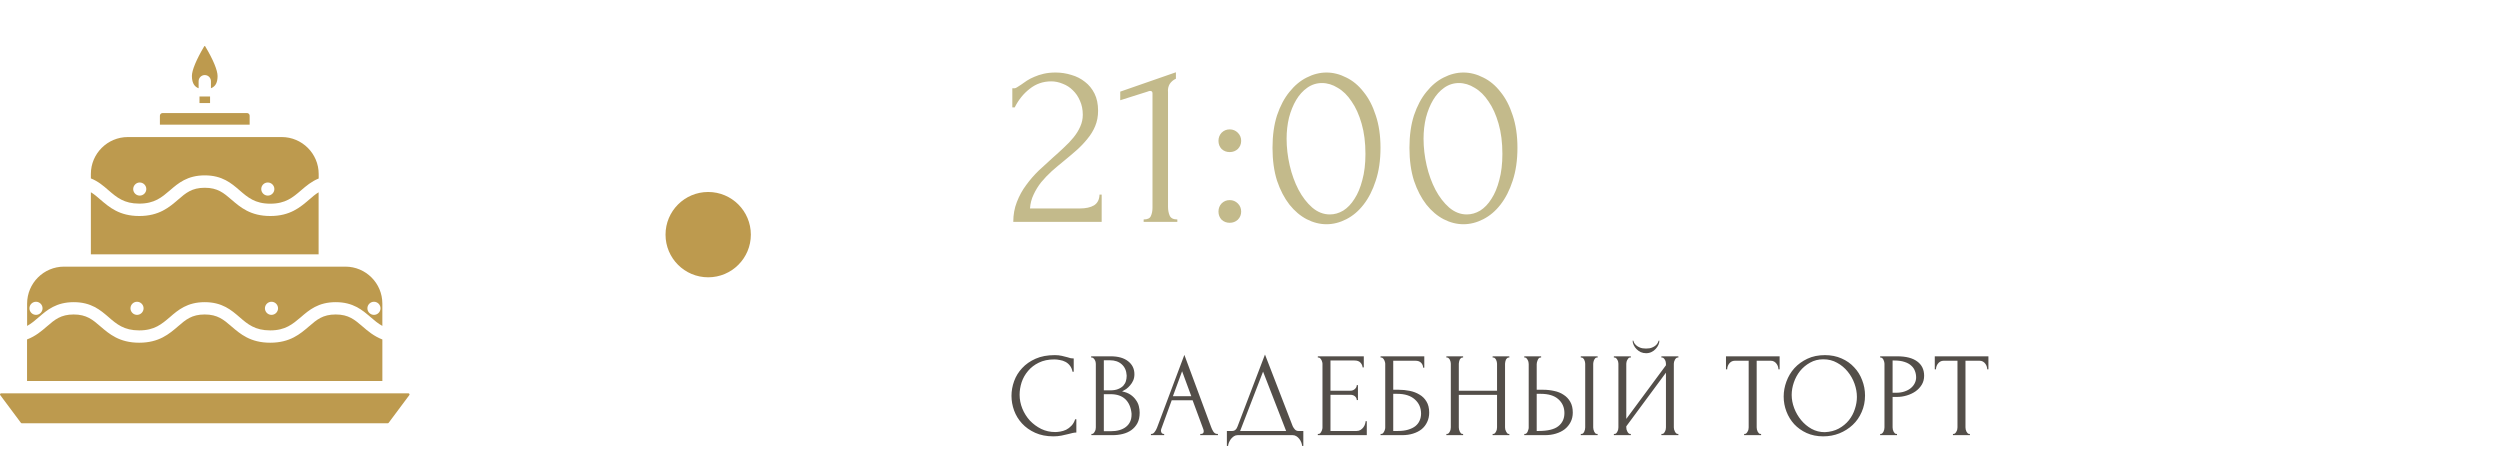
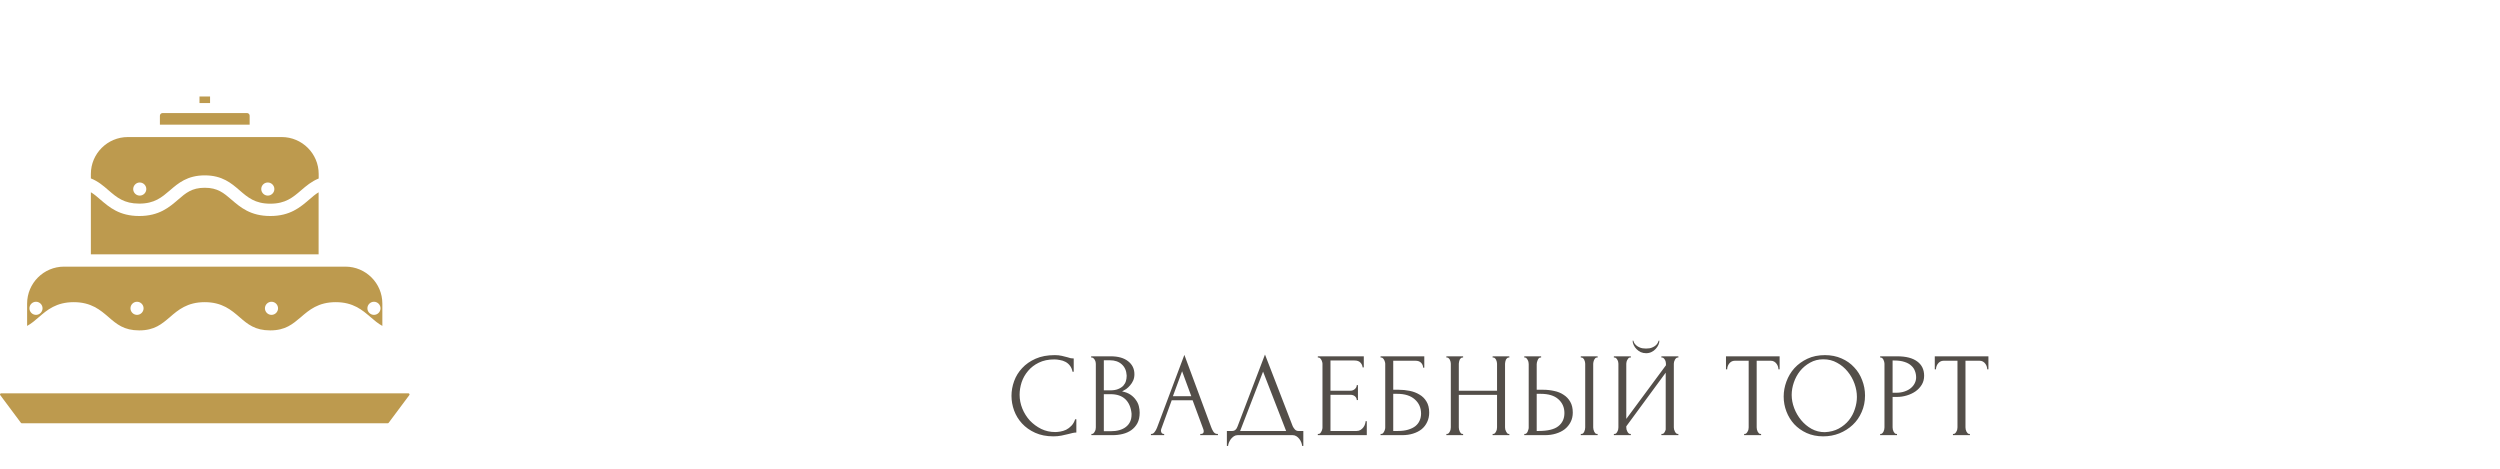
<svg xmlns="http://www.w3.org/2000/svg" width="293" height="55" viewBox="0 0 293 55" fill="none">
  <path d="M47.981 46.175C47.944 46.1 47.888 46.1 47.869 46.1H0.131C0.113 46.1 0.056 46.1 0.019 46.175C-0.019 46.25 0.019 46.297 0.028 46.306L2.447 49.55C2.475 49.587 2.513 49.606 2.55 49.606H45.45C45.487 49.606 45.525 49.587 45.553 49.55L47.972 46.306C47.981 46.297 48.019 46.25 47.981 46.175Z" fill="url(#paint0_linear_17_536)" />
  <path d="M29.259 13.559C29.259 13.391 29.119 13.25 28.95 13.25H19.05C18.881 13.25 18.741 13.391 18.741 13.559V14.609H29.259V13.559Z" fill="url(#paint1_linear_17_536)" />
-   <path d="M23.278 10.344V9.519C23.278 9.116 23.606 8.797 24 8.797C24.403 8.797 24.722 9.125 24.722 9.519V10.344C24.984 10.241 25.209 10.062 25.331 9.8C25.444 9.566 25.5 9.266 25.5 8.909C25.5 8.581 25.369 8.094 25.125 7.503C24.881 6.913 24.516 6.209 24.056 5.441C24.056 5.422 24.047 5.394 24 5.394C23.953 5.394 23.944 5.422 23.934 5.431C23.016 6.969 22.491 8.234 22.491 8.9C22.491 9.838 22.875 10.194 23.278 10.344Z" fill="url(#paint2_linear_17_536)" />
  <path d="M16.322 23.863C18.113 23.863 18.956 23.131 19.931 22.297C20.878 21.481 21.947 20.553 24 20.553C26.053 20.553 27.122 21.481 28.069 22.297C29.044 23.141 29.887 23.872 31.678 23.872C33.469 23.872 34.312 23.141 35.288 22.306C35.888 21.791 36.497 21.266 37.35 20.919V20.394C37.35 18.013 35.409 16.063 33.019 16.063H14.981C12.6 16.063 10.65 18.003 10.65 20.384V20.909C11.503 21.247 12.122 21.781 12.713 22.297C13.697 23.141 14.531 23.863 16.322 23.863ZM31.387 21.388C31.809 21.388 32.156 21.734 32.156 22.156C32.156 22.578 31.809 22.925 31.387 22.925C30.966 22.925 30.619 22.578 30.619 22.156C30.619 21.734 30.956 21.388 31.387 21.388ZM16.378 21.388C16.8 21.388 17.147 21.734 17.147 22.156C17.147 22.578 16.8 22.925 16.378 22.925C15.956 22.925 15.609 22.578 15.609 22.156C15.619 21.734 15.956 21.388 16.378 21.388Z" fill="url(#paint3_linear_17_536)" />
-   <path d="M44.822 39.791C43.828 39.406 43.116 38.806 42.478 38.253C41.569 37.475 40.866 36.856 39.347 36.856C37.828 36.856 37.125 37.466 36.225 38.244C35.175 39.144 33.994 40.166 31.669 40.166C29.344 40.166 28.163 39.144 27.113 38.244C26.213 37.466 25.5 36.856 23.991 36.856C22.472 36.856 21.769 37.466 20.869 38.244C19.819 39.144 18.638 40.166 16.313 40.166C13.988 40.166 12.806 39.144 11.756 38.244C10.856 37.466 10.144 36.856 8.634 36.856C7.125 36.856 6.413 37.466 5.513 38.244C4.875 38.797 4.163 39.406 3.169 39.781V44.656H44.813V39.791H44.822Z" fill="url(#paint4_linear_17_536)" />
  <path d="M8.644 35.413C10.697 35.413 11.766 36.341 12.713 37.156C13.688 38 14.531 38.722 16.312 38.722C18.103 38.722 18.947 37.991 19.922 37.156C20.869 36.341 21.938 35.413 23.991 35.413C26.044 35.413 27.113 36.341 28.059 37.156C29.034 38 29.878 38.722 31.669 38.722C33.45 38.722 34.294 37.991 35.278 37.156C36.225 36.341 37.294 35.413 39.347 35.413C41.4 35.413 42.469 36.341 43.416 37.156C43.866 37.541 44.297 37.916 44.812 38.197V35.581C44.812 33.191 42.872 31.25 40.481 31.25H7.509C5.119 31.25 3.178 33.191 3.178 35.581V38.197C3.694 37.916 4.125 37.541 4.566 37.156C5.522 36.331 6.591 35.413 8.644 35.413ZM43.828 35.366C44.25 35.366 44.597 35.713 44.597 36.134C44.597 36.556 44.25 36.903 43.828 36.903C43.406 36.903 43.059 36.556 43.059 36.134C43.059 35.713 43.406 35.366 43.828 35.366ZM31.819 35.366C32.241 35.366 32.587 35.713 32.587 36.134C32.587 36.556 32.241 36.903 31.819 36.903C31.397 36.903 31.05 36.556 31.05 36.134C31.05 35.713 31.397 35.366 31.819 35.366ZM16.059 35.366C16.481 35.366 16.828 35.713 16.828 36.134C16.828 36.556 16.481 36.903 16.059 36.903C15.637 36.903 15.291 36.556 15.291 36.134C15.291 35.713 15.637 35.366 16.059 35.366ZM3.45 36.134C3.45 35.713 3.797 35.366 4.219 35.366C4.641 35.366 4.987 35.713 4.987 36.134C4.987 36.556 4.641 36.903 4.219 36.903C3.797 36.903 3.45 36.556 3.45 36.134Z" fill="url(#paint5_linear_17_536)" />
  <path d="M37.35 22.531C36.956 22.766 36.609 23.066 36.234 23.394C35.184 24.294 34.003 25.316 31.678 25.316C29.353 25.316 28.172 24.294 27.122 23.394C26.222 22.616 25.509 22.006 24 22.006C22.481 22.006 21.778 22.616 20.878 23.394C19.837 24.294 18.647 25.316 16.322 25.316C13.997 25.316 12.816 24.294 11.766 23.394C11.391 23.066 11.044 22.766 10.65 22.531V29.806H37.341V22.531H37.35Z" fill="url(#paint6_linear_17_536)" />
  <path d="M23.381 11.309H24.619V12.078H23.381V11.309Z" fill="url(#paint7_linear_17_536)" />
-   <circle cx="83" cy="27.5" r="5" fill="url(#paint8_linear_17_536)" />
-   <path d="M118.644 10.348H118.896C118.989 10.348 119.101 10.301 119.232 10.208C119.381 10.115 119.54 10.012 119.708 9.9C119.895 9.769 120.109 9.62 120.352 9.452C120.613 9.284 120.903 9.135 121.22 9.004C121.556 8.855 121.929 8.733 122.34 8.64C122.751 8.547 123.208 8.5 123.712 8.5C124.347 8.5 124.963 8.593 125.56 8.78C126.157 8.948 126.689 9.219 127.156 9.592C127.623 9.947 127.996 10.404 128.276 10.964C128.556 11.524 128.696 12.196 128.696 12.98C128.696 13.633 128.584 14.231 128.36 14.772C128.136 15.313 127.828 15.817 127.436 16.284C127.063 16.751 126.633 17.199 126.148 17.628C125.681 18.039 125.196 18.449 124.692 18.86C124.207 19.252 123.731 19.653 123.264 20.064C122.816 20.475 122.405 20.904 122.032 21.352C121.677 21.8 121.379 22.285 121.136 22.808C120.893 23.312 120.753 23.853 120.716 24.432H126.54C127.249 24.432 127.809 24.311 128.22 24.068C128.631 23.807 128.845 23.387 128.864 22.808H129.116V26H118.756C118.756 25.16 118.896 24.385 119.176 23.676C119.456 22.948 119.82 22.285 120.268 21.688C120.716 21.072 121.211 20.503 121.752 19.98C122.312 19.457 122.863 18.953 123.404 18.468C123.852 18.076 124.281 17.684 124.692 17.292C125.121 16.9 125.495 16.508 125.812 16.116C126.148 15.705 126.409 15.285 126.596 14.856C126.801 14.408 126.904 13.941 126.904 13.456C126.904 12.84 126.792 12.289 126.568 11.804C126.363 11.319 126.083 10.908 125.728 10.572C125.392 10.236 125 9.984 124.552 9.816C124.104 9.629 123.656 9.536 123.208 9.536C122.256 9.536 121.416 9.825 120.688 10.404C119.96 10.964 119.372 11.692 118.924 12.588H118.644V10.348ZM134.036 26V25.72C134.484 25.72 134.764 25.589 134.876 25.328C135.007 25.048 135.072 24.721 135.072 24.348V10.936C135.072 10.749 134.979 10.656 134.792 10.656C134.717 10.656 134.615 10.684 134.484 10.74L131.292 11.748V10.74L137.816 8.472V9.228C137.517 9.359 137.275 9.564 137.088 9.844C136.92 10.124 136.855 10.451 136.892 10.824V24.236C136.892 24.628 136.957 24.973 137.088 25.272C137.219 25.571 137.517 25.72 137.984 25.72V26H134.036ZM142.805 16.508C142.805 16.135 142.927 15.817 143.169 15.556C143.431 15.295 143.748 15.164 144.121 15.164C144.495 15.164 144.812 15.295 145.073 15.556C145.335 15.817 145.465 16.135 145.465 16.508C145.465 16.881 145.335 17.199 145.073 17.46C144.812 17.703 144.495 17.824 144.121 17.824C143.748 17.824 143.431 17.703 143.169 17.46C142.927 17.199 142.805 16.881 142.805 16.508ZM142.805 24.796C142.805 24.423 142.927 24.105 143.169 23.844C143.431 23.583 143.748 23.452 144.121 23.452C144.495 23.452 144.812 23.583 145.073 23.844C145.335 24.105 145.465 24.423 145.465 24.796C145.465 25.169 145.335 25.487 145.073 25.748C144.812 25.991 144.495 26.112 144.121 26.112C143.748 26.112 143.431 25.991 143.169 25.748C142.927 25.487 142.805 25.169 142.805 24.796ZM149.138 17.32C149.138 15.883 149.316 14.613 149.67 13.512C150.044 12.411 150.529 11.496 151.126 10.768C151.724 10.021 152.396 9.461 153.142 9.088C153.908 8.696 154.682 8.5 155.466 8.5C156.25 8.5 157.025 8.696 157.79 9.088C158.556 9.461 159.228 10.021 159.806 10.768C160.404 11.496 160.88 12.411 161.234 13.512C161.608 14.613 161.794 15.883 161.794 17.32C161.794 18.776 161.608 20.064 161.234 21.184C160.88 22.285 160.404 23.219 159.806 23.984C159.228 24.731 158.556 25.3 157.79 25.692C157.025 26.084 156.25 26.28 155.466 26.28C154.682 26.28 153.908 26.084 153.142 25.692C152.396 25.3 151.724 24.731 151.126 23.984C150.529 23.219 150.044 22.285 149.67 21.184C149.316 20.064 149.138 18.776 149.138 17.32ZM160.03 18.048C160.03 16.704 159.881 15.519 159.582 14.492C159.284 13.447 158.892 12.579 158.406 11.888C157.94 11.179 157.398 10.647 156.782 10.292C156.185 9.919 155.569 9.732 154.934 9.732C154.3 9.732 153.721 9.919 153.198 10.292C152.694 10.647 152.265 11.123 151.91 11.72C151.556 12.317 151.276 13.008 151.07 13.792C150.884 14.576 150.79 15.397 150.79 16.256C150.79 17.283 150.912 18.328 151.154 19.392C151.397 20.437 151.742 21.389 152.19 22.248C152.638 23.088 153.17 23.779 153.786 24.32C154.421 24.861 155.112 25.132 155.858 25.132C156.4 25.132 156.922 24.983 157.426 24.684C157.93 24.367 158.369 23.909 158.742 23.312C159.134 22.715 159.442 21.977 159.666 21.1C159.909 20.223 160.03 19.205 160.03 18.048ZM165.188 17.32C165.188 15.883 165.365 14.613 165.72 13.512C166.093 12.411 166.579 11.496 167.176 10.768C167.773 10.021 168.445 9.461 169.192 9.088C169.957 8.696 170.732 8.5 171.516 8.5C172.3 8.5 173.075 8.696 173.84 9.088C174.605 9.461 175.277 10.021 175.856 10.768C176.453 11.496 176.929 12.411 177.284 13.512C177.657 14.613 177.844 15.883 177.844 17.32C177.844 18.776 177.657 20.064 177.284 21.184C176.929 22.285 176.453 23.219 175.856 23.984C175.277 24.731 174.605 25.3 173.84 25.692C173.075 26.084 172.3 26.28 171.516 26.28C170.732 26.28 169.957 26.084 169.192 25.692C168.445 25.3 167.773 24.731 167.176 23.984C166.579 23.219 166.093 22.285 165.72 21.184C165.365 20.064 165.188 18.776 165.188 17.32ZM176.08 18.048C176.08 16.704 175.931 15.519 175.632 14.492C175.333 13.447 174.941 12.579 174.456 11.888C173.989 11.179 173.448 10.647 172.832 10.292C172.235 9.919 171.619 9.732 170.984 9.732C170.349 9.732 169.771 9.919 169.248 10.292C168.744 10.647 168.315 11.123 167.96 11.72C167.605 12.317 167.325 13.008 167.12 13.792C166.933 14.576 166.84 15.397 166.84 16.256C166.84 17.283 166.961 18.328 167.204 19.392C167.447 20.437 167.792 21.389 168.24 22.248C168.688 23.088 169.22 23.779 169.836 24.32C170.471 24.861 171.161 25.132 171.908 25.132C172.449 25.132 172.972 24.983 173.476 24.684C173.98 24.367 174.419 23.909 174.792 23.312C175.184 22.715 175.492 21.977 175.716 21.1C175.959 20.223 176.08 19.205 176.08 18.048Z" fill="#C3BA8B" />
-   <path d="M123.558 42.124C122.867 42.124 122.265 42.25 121.752 42.502C121.248 42.745 120.828 43.067 120.492 43.468C120.156 43.86 119.904 44.303 119.736 44.798C119.577 45.293 119.498 45.783 119.498 46.268C119.498 46.819 119.605 47.36 119.82 47.892C120.035 48.415 120.329 48.881 120.702 49.292C121.085 49.693 121.528 50.02 122.032 50.272C122.536 50.515 123.082 50.636 123.67 50.636C123.838 50.636 124.034 50.617 124.258 50.58C124.491 50.543 124.72 50.473 124.944 50.37C125.168 50.258 125.373 50.104 125.56 49.908C125.756 49.712 125.905 49.455 126.008 49.138H126.148V50.692C126.008 50.692 125.859 50.711 125.7 50.748C125.551 50.785 125.383 50.827 125.196 50.874C124.953 50.939 124.683 51 124.384 51.056C124.095 51.112 123.787 51.14 123.46 51.14C122.648 51.14 121.934 51 121.318 50.72C120.702 50.44 120.189 50.076 119.778 49.628C119.367 49.18 119.059 48.676 118.854 48.116C118.649 47.547 118.546 46.973 118.546 46.394C118.546 45.815 118.649 45.241 118.854 44.672C119.059 44.103 119.372 43.594 119.792 43.146C120.212 42.689 120.739 42.32 121.374 42.04C122.009 41.76 122.755 41.62 123.614 41.62C123.922 41.62 124.197 41.648 124.44 41.704C124.692 41.76 124.916 41.816 125.112 41.872C125.252 41.919 125.378 41.956 125.49 41.984C125.611 42.003 125.728 42.012 125.84 42.012V43.566H125.7C125.644 43.277 125.541 43.039 125.392 42.852C125.243 42.656 125.065 42.507 124.86 42.404C124.664 42.301 124.449 42.231 124.216 42.194C123.992 42.147 123.773 42.124 123.558 42.124ZM127.913 50.86H127.983C128.048 50.86 128.109 50.832 128.165 50.776C128.221 50.72 128.267 50.655 128.305 50.58C128.351 50.505 128.384 50.426 128.403 50.342C128.421 50.249 128.431 50.165 128.431 50.09V42.642C128.431 42.577 128.421 42.502 128.403 42.418C128.384 42.334 128.351 42.255 128.305 42.18C128.267 42.096 128.216 42.031 128.151 41.984C128.095 41.928 128.029 41.9 127.955 41.9H127.885V41.76H130.181C131.049 41.76 131.725 41.951 132.211 42.334C132.705 42.717 132.953 43.225 132.953 43.86C132.953 44.131 132.906 44.373 132.813 44.588C132.719 44.803 132.598 44.994 132.449 45.162C132.309 45.33 132.155 45.475 131.987 45.596C131.819 45.708 131.66 45.801 131.511 45.876C131.903 45.951 132.229 46.077 132.491 46.254C132.752 46.431 132.962 46.637 133.121 46.87C133.289 47.094 133.405 47.337 133.471 47.598C133.536 47.859 133.569 48.116 133.569 48.368C133.569 48.853 133.48 49.264 133.303 49.6C133.125 49.927 132.887 50.197 132.589 50.412C132.299 50.617 131.963 50.767 131.581 50.86C131.207 50.953 130.82 51 130.419 51H127.913V50.86ZM132.617 48.452C132.542 47.733 132.299 47.178 131.889 46.786C131.478 46.394 130.899 46.198 130.153 46.198H129.369V50.538H130.181C130.937 50.538 131.529 50.37 131.959 50.034C132.397 49.689 132.617 49.213 132.617 48.606V48.452ZM132.043 43.986C132.015 43.445 131.823 43.015 131.469 42.698C131.123 42.381 130.657 42.222 130.069 42.222H129.369V45.75H130.097C130.489 45.75 130.806 45.699 131.049 45.596C131.301 45.493 131.501 45.363 131.651 45.204C131.8 45.036 131.903 44.854 131.959 44.658C132.015 44.462 132.043 44.271 132.043 44.084V43.986ZM140.67 50.86H140.74C140.964 50.86 141.076 50.757 141.076 50.552C141.076 50.477 141.062 50.398 141.034 50.314L139.774 46.912H137.324L136.106 50.258C136.078 50.333 136.064 50.403 136.064 50.468C136.064 50.589 136.097 50.687 136.162 50.762C136.228 50.827 136.298 50.86 136.372 50.86H136.442V51H134.888V50.86H134.958C135.08 50.86 135.196 50.79 135.308 50.65C135.43 50.501 135.528 50.328 135.602 50.132L138.808 41.592L141.944 50.048C142.01 50.235 142.098 50.417 142.21 50.594C142.332 50.771 142.486 50.86 142.672 50.86H142.742V51H140.67V50.86ZM137.464 46.436H139.62L138.542 43.51L137.464 46.436ZM152.75 50.51V52.26H152.61C152.601 52.139 152.568 52.003 152.512 51.854C152.456 51.705 152.377 51.565 152.274 51.434C152.181 51.313 152.069 51.21 151.938 51.126C151.807 51.042 151.663 51 151.504 51H145.05C144.891 51 144.747 51.042 144.616 51.126C144.485 51.219 144.369 51.327 144.266 51.448C144.173 51.579 144.093 51.719 144.028 51.868C143.972 52.017 143.939 52.148 143.93 52.26H143.79V50.51H144.406C144.705 50.51 144.915 50.337 145.036 49.992L148.256 41.55L151.504 49.95C151.569 50.09 151.658 50.221 151.77 50.342C151.882 50.454 152.013 50.51 152.162 50.51H152.75ZM145.344 50.51H150.734L148.032 43.552L145.344 50.51ZM154.448 50.86H154.518C154.593 50.86 154.658 50.837 154.714 50.79C154.77 50.734 154.817 50.669 154.854 50.594C154.901 50.519 154.933 50.44 154.952 50.356C154.98 50.272 154.994 50.193 154.994 50.118V42.628C154.994 42.563 154.98 42.488 154.952 42.404C154.933 42.32 154.901 42.241 154.854 42.166C154.817 42.091 154.77 42.031 154.714 41.984C154.658 41.928 154.593 41.9 154.518 41.9H154.448V41.76H159.838V43.062H159.698C159.679 42.847 159.595 42.661 159.446 42.502C159.297 42.334 159.063 42.25 158.746 42.25H155.932V45.792H158.256C158.471 45.792 158.648 45.727 158.788 45.596C158.937 45.465 159.012 45.311 159.012 45.134H159.152V46.884H159.012C159.012 46.716 158.942 46.571 158.802 46.45C158.662 46.329 158.48 46.268 158.256 46.268H155.932V50.51H158.998C159.175 50.51 159.329 50.468 159.46 50.384C159.591 50.3 159.698 50.202 159.782 50.09C159.875 49.969 159.941 49.843 159.978 49.712C160.025 49.572 160.048 49.455 160.048 49.362H160.188V51H154.448V50.86ZM161.803 50.86H161.873C161.948 50.86 162.013 50.837 162.069 50.79C162.125 50.734 162.172 50.669 162.209 50.594C162.256 50.519 162.288 50.44 162.307 50.356C162.335 50.272 162.349 50.193 162.349 50.118V42.628C162.349 42.563 162.335 42.488 162.307 42.404C162.288 42.32 162.256 42.241 162.209 42.166C162.172 42.091 162.125 42.031 162.069 41.984C162.013 41.928 161.948 41.9 161.873 41.9H161.803V41.76H166.927V43.09H166.787C166.787 42.875 166.712 42.689 166.563 42.53C166.414 42.362 166.185 42.278 165.877 42.278H163.287V45.68H163.931C164.36 45.68 164.785 45.722 165.205 45.806C165.634 45.89 166.017 46.035 166.353 46.24C166.698 46.436 166.974 46.707 167.179 47.052C167.394 47.397 167.501 47.831 167.501 48.354C167.501 48.765 167.422 49.133 167.263 49.46C167.114 49.787 166.899 50.067 166.619 50.3C166.339 50.524 166.003 50.697 165.611 50.818C165.228 50.939 164.808 51 164.351 51H161.803V50.86ZM163.833 50.51C164.3 50.51 164.701 50.459 165.037 50.356C165.382 50.253 165.667 50.113 165.891 49.936C166.115 49.749 166.278 49.535 166.381 49.292C166.493 49.04 166.549 48.769 166.549 48.48C166.549 47.799 166.306 47.243 165.821 46.814C165.336 46.375 164.645 46.156 163.749 46.156H163.287V50.51H163.833ZM174.935 50.86H175.005C175.071 50.86 175.131 50.837 175.187 50.79C175.243 50.734 175.29 50.669 175.327 50.594C175.374 50.51 175.407 50.426 175.425 50.342C175.444 50.249 175.453 50.165 175.453 50.09V46.282H170.973V50.09C170.973 50.165 170.983 50.249 171.001 50.342C171.02 50.426 171.048 50.505 171.085 50.58C171.123 50.655 171.165 50.72 171.211 50.776C171.267 50.832 171.333 50.86 171.407 50.86H171.477V51H169.517V50.86H169.587C169.653 50.86 169.713 50.837 169.769 50.79C169.825 50.734 169.872 50.669 169.909 50.594C169.956 50.51 169.989 50.426 170.007 50.342C170.026 50.249 170.035 50.165 170.035 50.09V42.628C170.035 42.563 170.026 42.488 170.007 42.404C169.989 42.32 169.961 42.241 169.923 42.166C169.886 42.091 169.839 42.031 169.783 41.984C169.727 41.928 169.662 41.9 169.587 41.9H169.517V41.76H171.477V41.9H171.407C171.333 41.9 171.267 41.928 171.211 41.984C171.155 42.031 171.109 42.091 171.071 42.166C171.043 42.241 171.02 42.32 171.001 42.404C170.983 42.488 170.973 42.563 170.973 42.628V45.792H175.453V42.628C175.453 42.563 175.444 42.488 175.425 42.404C175.407 42.32 175.379 42.241 175.341 42.166C175.304 42.091 175.257 42.031 175.201 41.984C175.145 41.928 175.08 41.9 175.005 41.9H174.935V41.76H176.895V41.9H176.825C176.751 41.9 176.685 41.928 176.629 41.984C176.573 42.031 176.527 42.091 176.489 42.166C176.461 42.241 176.438 42.32 176.419 42.404C176.401 42.488 176.391 42.563 176.391 42.628V50.09C176.391 50.165 176.401 50.249 176.419 50.342C176.447 50.426 176.48 50.505 176.517 50.58C176.555 50.655 176.597 50.72 176.643 50.776C176.699 50.832 176.76 50.86 176.825 50.86H176.895V51H174.935V50.86ZM178.646 50.86H178.716C178.782 50.86 178.842 50.837 178.898 50.79C178.954 50.734 179.001 50.669 179.038 50.594C179.076 50.519 179.104 50.44 179.122 50.356C179.15 50.272 179.164 50.197 179.164 50.132V42.67C179.164 42.605 179.155 42.525 179.136 42.432C179.118 42.339 179.085 42.255 179.038 42.18C179.001 42.105 178.954 42.04 178.898 41.984C178.842 41.928 178.782 41.9 178.716 41.9H178.646V41.76H180.62V41.9H180.522C180.392 41.919 180.289 42.021 180.214 42.208C180.14 42.385 180.102 42.539 180.102 42.67V45.68H180.886C181.316 45.68 181.736 45.727 182.146 45.82C182.566 45.904 182.935 46.053 183.252 46.268C183.579 46.473 183.84 46.749 184.036 47.094C184.232 47.43 184.33 47.85 184.33 48.354C184.33 48.765 184.246 49.133 184.078 49.46C183.91 49.787 183.682 50.067 183.392 50.3C183.103 50.524 182.758 50.697 182.356 50.818C181.964 50.939 181.54 51 181.082 51H178.646V50.86ZM180.312 50.51C181.395 50.51 182.17 50.323 182.636 49.95C183.112 49.577 183.35 49.063 183.35 48.41C183.35 47.747 183.112 47.206 182.636 46.786C182.17 46.366 181.479 46.156 180.564 46.156H180.102V50.51H180.312ZM185.268 41.76H187.242V41.9H187.13C187.065 41.909 187.004 41.942 186.948 41.998C186.902 42.054 186.86 42.119 186.822 42.194C186.794 42.259 186.771 42.334 186.752 42.418C186.734 42.493 186.724 42.563 186.724 42.628V50.09C186.724 50.165 186.734 50.244 186.752 50.328C186.771 50.412 186.799 50.496 186.836 50.58C186.874 50.655 186.916 50.72 186.962 50.776C187.018 50.823 187.079 50.851 187.144 50.86H187.242V51H185.268V50.86H185.338C185.413 50.86 185.478 50.837 185.534 50.79C185.59 50.734 185.637 50.669 185.674 50.594C185.712 50.51 185.74 50.426 185.758 50.342C185.777 50.249 185.786 50.165 185.786 50.09V42.628C185.786 42.563 185.777 42.488 185.758 42.404C185.74 42.32 185.712 42.241 185.674 42.166C185.637 42.091 185.59 42.031 185.534 41.984C185.478 41.928 185.413 41.9 185.338 41.9H185.268V41.76ZM194.479 39.926C194.479 40.085 194.442 40.248 194.367 40.416C194.292 40.584 194.185 40.743 194.045 40.892C193.914 41.041 193.751 41.163 193.555 41.256C193.368 41.349 193.158 41.396 192.925 41.396C192.701 41.396 192.491 41.354 192.295 41.27C192.108 41.177 191.945 41.06 191.805 40.92C191.665 40.78 191.553 40.621 191.469 40.444C191.385 40.267 191.343 40.094 191.343 39.926H191.427C191.436 39.982 191.464 40.061 191.511 40.164C191.567 40.267 191.651 40.369 191.763 40.472C191.875 40.575 192.024 40.663 192.211 40.738C192.398 40.813 192.631 40.85 192.911 40.85C193.2 40.85 193.434 40.813 193.611 40.738C193.798 40.663 193.947 40.575 194.059 40.472C194.171 40.369 194.25 40.267 194.297 40.164C194.344 40.061 194.376 39.982 194.395 39.926H194.479ZM194.717 50.86H194.787C194.862 50.86 194.927 50.837 194.983 50.79C195.039 50.734 195.086 50.669 195.123 50.594C195.17 50.51 195.202 50.426 195.221 50.342C195.24 50.249 195.249 50.165 195.249 50.09V43.678L190.601 49.964V50.09C190.601 50.165 190.61 50.249 190.629 50.342C190.657 50.426 190.69 50.505 190.727 50.58C190.764 50.655 190.811 50.72 190.867 50.776C190.923 50.832 190.988 50.86 191.063 50.86H191.133V51H189.145V50.86H189.215C189.29 50.86 189.355 50.837 189.411 50.79C189.467 50.734 189.514 50.669 189.551 50.594C189.598 50.51 189.63 50.426 189.649 50.342C189.668 50.249 189.677 50.165 189.677 50.09V42.628C189.677 42.563 189.668 42.488 189.649 42.404C189.63 42.32 189.598 42.241 189.551 42.166C189.514 42.091 189.467 42.031 189.411 41.984C189.355 41.928 189.29 41.9 189.215 41.9H189.145V41.76H191.133V41.9H191.021C190.956 41.909 190.895 41.942 190.839 41.998C190.792 42.054 190.75 42.119 190.713 42.194C190.676 42.259 190.648 42.334 190.629 42.418C190.61 42.493 190.601 42.563 190.601 42.628V49.096L195.249 42.81V42.628C195.249 42.563 195.24 42.488 195.221 42.404C195.202 42.32 195.17 42.241 195.123 42.166C195.086 42.091 195.039 42.031 194.983 41.984C194.927 41.928 194.862 41.9 194.787 41.9H194.717V41.76H196.705V41.9H196.635C196.56 41.9 196.495 41.928 196.439 41.984C196.383 42.031 196.336 42.091 196.299 42.166C196.262 42.241 196.229 42.32 196.201 42.404C196.182 42.488 196.173 42.563 196.173 42.628V50.09C196.173 50.165 196.182 50.244 196.201 50.328C196.229 50.412 196.262 50.496 196.299 50.58C196.336 50.655 196.383 50.72 196.439 50.776C196.495 50.832 196.56 50.86 196.635 50.86H196.705V51H194.717V50.86ZM206.331 50.86H206.401V51H204.413V50.86H204.483C204.557 50.86 204.623 50.832 204.679 50.776C204.735 50.72 204.781 50.655 204.819 50.58C204.865 50.505 204.898 50.426 204.917 50.342C204.935 50.249 204.945 50.165 204.945 50.09V42.278H203.321C203.171 42.278 203.041 42.311 202.929 42.376C202.817 42.441 202.723 42.525 202.649 42.628C202.574 42.721 202.518 42.829 202.481 42.95C202.443 43.062 202.425 43.174 202.425 43.286H202.285V41.76H208.571V43.286H208.431C208.431 43.174 208.412 43.062 208.375 42.95C208.337 42.829 208.281 42.721 208.207 42.628C208.132 42.525 208.039 42.441 207.927 42.376C207.815 42.311 207.684 42.278 207.535 42.278H205.883V50.09C205.883 50.165 205.892 50.249 205.911 50.342C205.929 50.426 205.957 50.505 205.995 50.58C206.041 50.655 206.088 50.72 206.135 50.776C206.191 50.832 206.256 50.86 206.331 50.86ZM213.877 41.62C214.605 41.62 215.258 41.751 215.837 42.012C216.416 42.264 216.906 42.609 217.307 43.048C217.718 43.477 218.03 43.981 218.245 44.56C218.469 45.129 218.581 45.727 218.581 46.352C218.581 47.052 218.45 47.696 218.189 48.284C217.937 48.872 217.587 49.376 217.139 49.796C216.691 50.216 216.168 50.547 215.571 50.79C214.983 51.023 214.353 51.14 213.681 51.14C212.962 51.14 212.314 51.009 211.735 50.748C211.166 50.487 210.68 50.141 210.279 49.712C209.887 49.283 209.584 48.788 209.369 48.228C209.154 47.668 209.047 47.085 209.047 46.478C209.047 45.881 209.154 45.293 209.369 44.714C209.584 44.126 209.896 43.603 210.307 43.146C210.727 42.689 211.236 42.32 211.833 42.04C212.43 41.76 213.112 41.62 213.877 41.62ZM213.863 50.65C214.488 50.622 215.034 50.482 215.501 50.23C215.977 49.969 216.374 49.642 216.691 49.25C217.008 48.849 217.242 48.41 217.391 47.934C217.55 47.458 217.629 46.987 217.629 46.52C217.629 46.007 217.536 45.489 217.349 44.966C217.162 44.443 216.896 43.972 216.551 43.552C216.206 43.123 215.79 42.777 215.305 42.516C214.829 42.245 214.292 42.11 213.695 42.11C213.116 42.11 212.598 42.241 212.141 42.502C211.684 42.754 211.292 43.081 210.965 43.482C210.648 43.883 210.405 44.331 210.237 44.826C210.069 45.321 209.985 45.806 209.985 46.282C209.985 46.795 210.083 47.313 210.279 47.836C210.475 48.349 210.746 48.816 211.091 49.236C211.436 49.656 211.842 49.997 212.309 50.258C212.785 50.519 213.303 50.65 213.863 50.65ZM220.356 41.76H222.344C223.38 41.76 224.164 41.961 224.696 42.362C225.237 42.754 225.508 43.314 225.508 44.042C225.508 44.434 225.414 44.784 225.228 45.092C225.041 45.4 224.794 45.661 224.486 45.876C224.187 46.081 223.846 46.24 223.464 46.352C223.09 46.464 222.717 46.52 222.344 46.52H221.812V50.09C221.812 50.165 221.821 50.249 221.84 50.342C221.858 50.426 221.886 50.505 221.924 50.58C221.97 50.655 222.017 50.72 222.064 50.776C222.12 50.832 222.185 50.86 222.26 50.86H222.33V51H220.356V50.86H220.426C220.491 50.86 220.552 50.832 220.608 50.776C220.664 50.72 220.71 50.655 220.748 50.58C220.785 50.505 220.813 50.426 220.832 50.342C220.85 50.249 220.86 50.165 220.86 50.09V42.628C220.86 42.497 220.822 42.348 220.748 42.18C220.673 42.012 220.566 41.919 220.426 41.9H220.356V41.76ZM221.812 42.25V46.03H222.232C222.605 46.03 222.936 45.979 223.226 45.876C223.524 45.773 223.772 45.638 223.968 45.47C224.164 45.302 224.313 45.111 224.416 44.896C224.518 44.681 224.57 44.462 224.57 44.238C224.57 43.967 224.523 43.715 224.43 43.482C224.346 43.239 224.201 43.029 223.996 42.852C223.8 42.665 223.538 42.521 223.212 42.418C222.885 42.306 222.484 42.25 222.008 42.25H221.812ZM230.802 50.86H230.872V51H228.884V50.86H228.954C229.028 50.86 229.094 50.832 229.15 50.776C229.206 50.72 229.252 50.655 229.29 50.58C229.336 50.505 229.369 50.426 229.388 50.342C229.406 50.249 229.416 50.165 229.416 50.09V42.278H227.792C227.642 42.278 227.512 42.311 227.4 42.376C227.288 42.441 227.194 42.525 227.12 42.628C227.045 42.721 226.989 42.829 226.952 42.95C226.914 43.062 226.896 43.174 226.896 43.286H226.756V41.76H233.042V43.286H232.902C232.902 43.174 232.883 43.062 232.846 42.95C232.808 42.829 232.752 42.721 232.678 42.628C232.603 42.525 232.51 42.441 232.398 42.376C232.286 42.311 232.155 42.278 232.006 42.278H230.354V50.09C230.354 50.165 230.363 50.249 230.382 50.342C230.4 50.426 230.428 50.505 230.466 50.58C230.512 50.655 230.559 50.72 230.606 50.776C230.662 50.832 230.727 50.86 230.802 50.86Z" fill="#534E49" />
+   <path d="M123.558 42.124C122.867 42.124 122.265 42.25 121.752 42.502C121.248 42.745 120.828 43.067 120.492 43.468C120.156 43.86 119.904 44.303 119.736 44.798C119.577 45.293 119.498 45.783 119.498 46.268C119.498 46.819 119.605 47.36 119.82 47.892C120.035 48.415 120.329 48.881 120.702 49.292C121.085 49.693 121.528 50.02 122.032 50.272C122.536 50.515 123.082 50.636 123.67 50.636C123.838 50.636 124.034 50.617 124.258 50.58C124.491 50.543 124.72 50.473 124.944 50.37C125.168 50.258 125.373 50.104 125.56 49.908C125.756 49.712 125.905 49.455 126.008 49.138H126.148V50.692C126.008 50.692 125.859 50.711 125.7 50.748C125.551 50.785 125.383 50.827 125.196 50.874C124.953 50.939 124.683 51 124.384 51.056C124.095 51.112 123.787 51.14 123.46 51.14C122.648 51.14 121.934 51 121.318 50.72C120.702 50.44 120.189 50.076 119.778 49.628C119.367 49.18 119.059 48.676 118.854 48.116C118.649 47.547 118.546 46.973 118.546 46.394C118.546 45.815 118.649 45.241 118.854 44.672C119.059 44.103 119.372 43.594 119.792 43.146C120.212 42.689 120.739 42.32 121.374 42.04C122.009 41.76 122.755 41.62 123.614 41.62C123.922 41.62 124.197 41.648 124.44 41.704C124.692 41.76 124.916 41.816 125.112 41.872C125.252 41.919 125.378 41.956 125.49 41.984C125.611 42.003 125.728 42.012 125.84 42.012V43.566H125.7C125.644 43.277 125.541 43.039 125.392 42.852C125.243 42.656 125.065 42.507 124.86 42.404C124.664 42.301 124.449 42.231 124.216 42.194C123.992 42.147 123.773 42.124 123.558 42.124ZM127.913 50.86H127.983C128.048 50.86 128.109 50.832 128.165 50.776C128.221 50.72 128.267 50.655 128.305 50.58C128.351 50.505 128.384 50.426 128.403 50.342C128.421 50.249 128.431 50.165 128.431 50.09V42.642C128.431 42.577 128.421 42.502 128.403 42.418C128.384 42.334 128.351 42.255 128.305 42.18C128.267 42.096 128.216 42.031 128.151 41.984C128.095 41.928 128.029 41.9 127.955 41.9H127.885V41.76H130.181C131.049 41.76 131.725 41.951 132.211 42.334C132.705 42.717 132.953 43.225 132.953 43.86C132.953 44.131 132.906 44.373 132.813 44.588C132.719 44.803 132.598 44.994 132.449 45.162C132.309 45.33 132.155 45.475 131.987 45.596C131.819 45.708 131.66 45.801 131.511 45.876C131.903 45.951 132.229 46.077 132.491 46.254C132.752 46.431 132.962 46.637 133.121 46.87C133.289 47.094 133.405 47.337 133.471 47.598C133.536 47.859 133.569 48.116 133.569 48.368C133.569 48.853 133.48 49.264 133.303 49.6C133.125 49.927 132.887 50.197 132.589 50.412C132.299 50.617 131.963 50.767 131.581 50.86C131.207 50.953 130.82 51 130.419 51H127.913V50.86ZM132.617 48.452C132.542 47.733 132.299 47.178 131.889 46.786C131.478 46.394 130.899 46.198 130.153 46.198H129.369V50.538H130.181C130.937 50.538 131.529 50.37 131.959 50.034C132.397 49.689 132.617 49.213 132.617 48.606V48.452ZM132.043 43.986C132.015 43.445 131.823 43.015 131.469 42.698C131.123 42.381 130.657 42.222 130.069 42.222H129.369V45.75H130.097C130.489 45.75 130.806 45.699 131.049 45.596C131.301 45.493 131.501 45.363 131.651 45.204C131.8 45.036 131.903 44.854 131.959 44.658C132.015 44.462 132.043 44.271 132.043 44.084V43.986ZM140.67 50.86H140.74C140.964 50.86 141.076 50.757 141.076 50.552C141.076 50.477 141.062 50.398 141.034 50.314L139.774 46.912H137.324L136.106 50.258C136.078 50.333 136.064 50.403 136.064 50.468C136.064 50.589 136.097 50.687 136.162 50.762C136.228 50.827 136.298 50.86 136.372 50.86H136.442V51H134.888V50.86H134.958C135.08 50.86 135.196 50.79 135.308 50.65C135.43 50.501 135.528 50.328 135.602 50.132L138.808 41.592L141.944 50.048C142.01 50.235 142.098 50.417 142.21 50.594C142.332 50.771 142.486 50.86 142.672 50.86H142.742V51H140.67V50.86ZM137.464 46.436H139.62L138.542 43.51L137.464 46.436ZM152.75 50.51V52.26H152.61C152.601 52.139 152.568 52.003 152.512 51.854C152.456 51.705 152.377 51.565 152.274 51.434C152.181 51.313 152.069 51.21 151.938 51.126C151.807 51.042 151.663 51 151.504 51H145.05C144.891 51 144.747 51.042 144.616 51.126C144.485 51.219 144.369 51.327 144.266 51.448C144.173 51.579 144.093 51.719 144.028 51.868C143.972 52.017 143.939 52.148 143.93 52.26H143.79V50.51H144.406C144.705 50.51 144.915 50.337 145.036 49.992L148.256 41.55L151.504 49.95C151.569 50.09 151.658 50.221 151.77 50.342C151.882 50.454 152.013 50.51 152.162 50.51H152.75ZM145.344 50.51H150.734L148.032 43.552L145.344 50.51ZM154.448 50.86H154.518C154.593 50.86 154.658 50.837 154.714 50.79C154.77 50.734 154.817 50.669 154.854 50.594C154.901 50.519 154.933 50.44 154.952 50.356C154.98 50.272 154.994 50.193 154.994 50.118V42.628C154.994 42.563 154.98 42.488 154.952 42.404C154.933 42.32 154.901 42.241 154.854 42.166C154.817 42.091 154.77 42.031 154.714 41.984C154.658 41.928 154.593 41.9 154.518 41.9H154.448V41.76H159.838V43.062H159.698C159.679 42.847 159.595 42.661 159.446 42.502C159.297 42.334 159.063 42.25 158.746 42.25H155.932V45.792H158.256C158.471 45.792 158.648 45.727 158.788 45.596C158.937 45.465 159.012 45.311 159.012 45.134H159.152V46.884H159.012C159.012 46.716 158.942 46.571 158.802 46.45C158.662 46.329 158.48 46.268 158.256 46.268H155.932V50.51H158.998C159.175 50.51 159.329 50.468 159.46 50.384C159.591 50.3 159.698 50.202 159.782 50.09C159.875 49.969 159.941 49.843 159.978 49.712C160.025 49.572 160.048 49.455 160.048 49.362H160.188V51H154.448V50.86ZM161.803 50.86H161.873C161.948 50.86 162.013 50.837 162.069 50.79C162.125 50.734 162.172 50.669 162.209 50.594C162.256 50.519 162.288 50.44 162.307 50.356C162.335 50.272 162.349 50.193 162.349 50.118V42.628C162.349 42.563 162.335 42.488 162.307 42.404C162.288 42.32 162.256 42.241 162.209 42.166C162.172 42.091 162.125 42.031 162.069 41.984C162.013 41.928 161.948 41.9 161.873 41.9H161.803V41.76H166.927V43.09H166.787C166.787 42.875 166.712 42.689 166.563 42.53C166.414 42.362 166.185 42.278 165.877 42.278H163.287V45.68H163.931C164.36 45.68 164.785 45.722 165.205 45.806C165.634 45.89 166.017 46.035 166.353 46.24C166.698 46.436 166.974 46.707 167.179 47.052C167.394 47.397 167.501 47.831 167.501 48.354C167.501 48.765 167.422 49.133 167.263 49.46C167.114 49.787 166.899 50.067 166.619 50.3C166.339 50.524 166.003 50.697 165.611 50.818C165.228 50.939 164.808 51 164.351 51H161.803V50.86ZM163.833 50.51C164.3 50.51 164.701 50.459 165.037 50.356C165.382 50.253 165.667 50.113 165.891 49.936C166.115 49.749 166.278 49.535 166.381 49.292C166.493 49.04 166.549 48.769 166.549 48.48C166.549 47.799 166.306 47.243 165.821 46.814C165.336 46.375 164.645 46.156 163.749 46.156H163.287V50.51H163.833ZM174.935 50.86H175.005C175.071 50.86 175.131 50.837 175.187 50.79C175.243 50.734 175.29 50.669 175.327 50.594C175.374 50.51 175.407 50.426 175.425 50.342C175.444 50.249 175.453 50.165 175.453 50.09V46.282H170.973V50.09C170.973 50.165 170.983 50.249 171.001 50.342C171.02 50.426 171.048 50.505 171.085 50.58C171.123 50.655 171.165 50.72 171.211 50.776C171.267 50.832 171.333 50.86 171.407 50.86H171.477V51H169.517V50.86H169.587C169.653 50.86 169.713 50.837 169.769 50.79C169.825 50.734 169.872 50.669 169.909 50.594C169.956 50.51 169.989 50.426 170.007 50.342C170.026 50.249 170.035 50.165 170.035 50.09V42.628C170.035 42.563 170.026 42.488 170.007 42.404C169.989 42.32 169.961 42.241 169.923 42.166C169.886 42.091 169.839 42.031 169.783 41.984C169.727 41.928 169.662 41.9 169.587 41.9H169.517V41.76H171.477V41.9H171.407C171.333 41.9 171.267 41.928 171.211 41.984C171.155 42.031 171.109 42.091 171.071 42.166C171.043 42.241 171.02 42.32 171.001 42.404C170.983 42.488 170.973 42.563 170.973 42.628V45.792H175.453V42.628C175.453 42.563 175.444 42.488 175.425 42.404C175.407 42.32 175.379 42.241 175.341 42.166C175.304 42.091 175.257 42.031 175.201 41.984C175.145 41.928 175.08 41.9 175.005 41.9H174.935V41.76H176.895V41.9H176.825C176.751 41.9 176.685 41.928 176.629 41.984C176.573 42.031 176.527 42.091 176.489 42.166C176.461 42.241 176.438 42.32 176.419 42.404C176.401 42.488 176.391 42.563 176.391 42.628V50.09C176.391 50.165 176.401 50.249 176.419 50.342C176.447 50.426 176.48 50.505 176.517 50.58C176.555 50.655 176.597 50.72 176.643 50.776C176.699 50.832 176.76 50.86 176.825 50.86H176.895V51H174.935V50.86ZM178.646 50.86H178.716C178.782 50.86 178.842 50.837 178.898 50.79C178.954 50.734 179.001 50.669 179.038 50.594C179.076 50.519 179.104 50.44 179.122 50.356C179.15 50.272 179.164 50.197 179.164 50.132V42.67C179.164 42.605 179.155 42.525 179.136 42.432C179.118 42.339 179.085 42.255 179.038 42.18C179.001 42.105 178.954 42.04 178.898 41.984C178.842 41.928 178.782 41.9 178.716 41.9H178.646V41.76H180.62V41.9H180.522C180.392 41.919 180.289 42.021 180.214 42.208C180.14 42.385 180.102 42.539 180.102 42.67V45.68H180.886C181.316 45.68 181.736 45.727 182.146 45.82C182.566 45.904 182.935 46.053 183.252 46.268C183.579 46.473 183.84 46.749 184.036 47.094C184.232 47.43 184.33 47.85 184.33 48.354C184.33 48.765 184.246 49.133 184.078 49.46C183.91 49.787 183.682 50.067 183.392 50.3C183.103 50.524 182.758 50.697 182.356 50.818C181.964 50.939 181.54 51 181.082 51H178.646V50.86ZM180.312 50.51C181.395 50.51 182.17 50.323 182.636 49.95C183.112 49.577 183.35 49.063 183.35 48.41C183.35 47.747 183.112 47.206 182.636 46.786C182.17 46.366 181.479 46.156 180.564 46.156H180.102V50.51H180.312ZM185.268 41.76H187.242V41.9H187.13C187.065 41.909 187.004 41.942 186.948 41.998C186.902 42.054 186.86 42.119 186.822 42.194C186.794 42.259 186.771 42.334 186.752 42.418C186.734 42.493 186.724 42.563 186.724 42.628V50.09C186.724 50.165 186.734 50.244 186.752 50.328C186.771 50.412 186.799 50.496 186.836 50.58C186.874 50.655 186.916 50.72 186.962 50.776C187.018 50.823 187.079 50.851 187.144 50.86H187.242V51H185.268V50.86H185.338C185.413 50.86 185.478 50.837 185.534 50.79C185.59 50.734 185.637 50.669 185.674 50.594C185.712 50.51 185.74 50.426 185.758 50.342C185.777 50.249 185.786 50.165 185.786 50.09V42.628C185.786 42.563 185.777 42.488 185.758 42.404C185.74 42.32 185.712 42.241 185.674 42.166C185.637 42.091 185.59 42.031 185.534 41.984C185.478 41.928 185.413 41.9 185.338 41.9H185.268V41.76ZM194.479 39.926C194.479 40.085 194.442 40.248 194.367 40.416C194.292 40.584 194.185 40.743 194.045 40.892C193.914 41.041 193.751 41.163 193.555 41.256C193.368 41.349 193.158 41.396 192.925 41.396C192.701 41.396 192.491 41.354 192.295 41.27C192.108 41.177 191.945 41.06 191.805 40.92C191.665 40.78 191.553 40.621 191.469 40.444C191.385 40.267 191.343 40.094 191.343 39.926H191.427C191.436 39.982 191.464 40.061 191.511 40.164C191.567 40.267 191.651 40.369 191.763 40.472C191.875 40.575 192.024 40.663 192.211 40.738C192.398 40.813 192.631 40.85 192.911 40.85C193.2 40.85 193.434 40.813 193.611 40.738C193.798 40.663 193.947 40.575 194.059 40.472C194.171 40.369 194.25 40.267 194.297 40.164C194.344 40.061 194.376 39.982 194.395 39.926H194.479ZM194.717 50.86H194.787C194.862 50.86 194.927 50.837 194.983 50.79C195.039 50.734 195.086 50.669 195.123 50.594C195.17 50.51 195.202 50.426 195.221 50.342V43.678L190.601 49.964V50.09C190.601 50.165 190.61 50.249 190.629 50.342C190.657 50.426 190.69 50.505 190.727 50.58C190.764 50.655 190.811 50.72 190.867 50.776C190.923 50.832 190.988 50.86 191.063 50.86H191.133V51H189.145V50.86H189.215C189.29 50.86 189.355 50.837 189.411 50.79C189.467 50.734 189.514 50.669 189.551 50.594C189.598 50.51 189.63 50.426 189.649 50.342C189.668 50.249 189.677 50.165 189.677 50.09V42.628C189.677 42.563 189.668 42.488 189.649 42.404C189.63 42.32 189.598 42.241 189.551 42.166C189.514 42.091 189.467 42.031 189.411 41.984C189.355 41.928 189.29 41.9 189.215 41.9H189.145V41.76H191.133V41.9H191.021C190.956 41.909 190.895 41.942 190.839 41.998C190.792 42.054 190.75 42.119 190.713 42.194C190.676 42.259 190.648 42.334 190.629 42.418C190.61 42.493 190.601 42.563 190.601 42.628V49.096L195.249 42.81V42.628C195.249 42.563 195.24 42.488 195.221 42.404C195.202 42.32 195.17 42.241 195.123 42.166C195.086 42.091 195.039 42.031 194.983 41.984C194.927 41.928 194.862 41.9 194.787 41.9H194.717V41.76H196.705V41.9H196.635C196.56 41.9 196.495 41.928 196.439 41.984C196.383 42.031 196.336 42.091 196.299 42.166C196.262 42.241 196.229 42.32 196.201 42.404C196.182 42.488 196.173 42.563 196.173 42.628V50.09C196.173 50.165 196.182 50.244 196.201 50.328C196.229 50.412 196.262 50.496 196.299 50.58C196.336 50.655 196.383 50.72 196.439 50.776C196.495 50.832 196.56 50.86 196.635 50.86H196.705V51H194.717V50.86ZM206.331 50.86H206.401V51H204.413V50.86H204.483C204.557 50.86 204.623 50.832 204.679 50.776C204.735 50.72 204.781 50.655 204.819 50.58C204.865 50.505 204.898 50.426 204.917 50.342C204.935 50.249 204.945 50.165 204.945 50.09V42.278H203.321C203.171 42.278 203.041 42.311 202.929 42.376C202.817 42.441 202.723 42.525 202.649 42.628C202.574 42.721 202.518 42.829 202.481 42.95C202.443 43.062 202.425 43.174 202.425 43.286H202.285V41.76H208.571V43.286H208.431C208.431 43.174 208.412 43.062 208.375 42.95C208.337 42.829 208.281 42.721 208.207 42.628C208.132 42.525 208.039 42.441 207.927 42.376C207.815 42.311 207.684 42.278 207.535 42.278H205.883V50.09C205.883 50.165 205.892 50.249 205.911 50.342C205.929 50.426 205.957 50.505 205.995 50.58C206.041 50.655 206.088 50.72 206.135 50.776C206.191 50.832 206.256 50.86 206.331 50.86ZM213.877 41.62C214.605 41.62 215.258 41.751 215.837 42.012C216.416 42.264 216.906 42.609 217.307 43.048C217.718 43.477 218.03 43.981 218.245 44.56C218.469 45.129 218.581 45.727 218.581 46.352C218.581 47.052 218.45 47.696 218.189 48.284C217.937 48.872 217.587 49.376 217.139 49.796C216.691 50.216 216.168 50.547 215.571 50.79C214.983 51.023 214.353 51.14 213.681 51.14C212.962 51.14 212.314 51.009 211.735 50.748C211.166 50.487 210.68 50.141 210.279 49.712C209.887 49.283 209.584 48.788 209.369 48.228C209.154 47.668 209.047 47.085 209.047 46.478C209.047 45.881 209.154 45.293 209.369 44.714C209.584 44.126 209.896 43.603 210.307 43.146C210.727 42.689 211.236 42.32 211.833 42.04C212.43 41.76 213.112 41.62 213.877 41.62ZM213.863 50.65C214.488 50.622 215.034 50.482 215.501 50.23C215.977 49.969 216.374 49.642 216.691 49.25C217.008 48.849 217.242 48.41 217.391 47.934C217.55 47.458 217.629 46.987 217.629 46.52C217.629 46.007 217.536 45.489 217.349 44.966C217.162 44.443 216.896 43.972 216.551 43.552C216.206 43.123 215.79 42.777 215.305 42.516C214.829 42.245 214.292 42.11 213.695 42.11C213.116 42.11 212.598 42.241 212.141 42.502C211.684 42.754 211.292 43.081 210.965 43.482C210.648 43.883 210.405 44.331 210.237 44.826C210.069 45.321 209.985 45.806 209.985 46.282C209.985 46.795 210.083 47.313 210.279 47.836C210.475 48.349 210.746 48.816 211.091 49.236C211.436 49.656 211.842 49.997 212.309 50.258C212.785 50.519 213.303 50.65 213.863 50.65ZM220.356 41.76H222.344C223.38 41.76 224.164 41.961 224.696 42.362C225.237 42.754 225.508 43.314 225.508 44.042C225.508 44.434 225.414 44.784 225.228 45.092C225.041 45.4 224.794 45.661 224.486 45.876C224.187 46.081 223.846 46.24 223.464 46.352C223.09 46.464 222.717 46.52 222.344 46.52H221.812V50.09C221.812 50.165 221.821 50.249 221.84 50.342C221.858 50.426 221.886 50.505 221.924 50.58C221.97 50.655 222.017 50.72 222.064 50.776C222.12 50.832 222.185 50.86 222.26 50.86H222.33V51H220.356V50.86H220.426C220.491 50.86 220.552 50.832 220.608 50.776C220.664 50.72 220.71 50.655 220.748 50.58C220.785 50.505 220.813 50.426 220.832 50.342C220.85 50.249 220.86 50.165 220.86 50.09V42.628C220.86 42.497 220.822 42.348 220.748 42.18C220.673 42.012 220.566 41.919 220.426 41.9H220.356V41.76ZM221.812 42.25V46.03H222.232C222.605 46.03 222.936 45.979 223.226 45.876C223.524 45.773 223.772 45.638 223.968 45.47C224.164 45.302 224.313 45.111 224.416 44.896C224.518 44.681 224.57 44.462 224.57 44.238C224.57 43.967 224.523 43.715 224.43 43.482C224.346 43.239 224.201 43.029 223.996 42.852C223.8 42.665 223.538 42.521 223.212 42.418C222.885 42.306 222.484 42.25 222.008 42.25H221.812ZM230.802 50.86H230.872V51H228.884V50.86H228.954C229.028 50.86 229.094 50.832 229.15 50.776C229.206 50.72 229.252 50.655 229.29 50.58C229.336 50.505 229.369 50.426 229.388 50.342C229.406 50.249 229.416 50.165 229.416 50.09V42.278H227.792C227.642 42.278 227.512 42.311 227.4 42.376C227.288 42.441 227.194 42.525 227.12 42.628C227.045 42.721 226.989 42.829 226.952 42.95C226.914 43.062 226.896 43.174 226.896 43.286H226.756V41.76H233.042V43.286H232.902C232.902 43.174 232.883 43.062 232.846 42.95C232.808 42.829 232.752 42.721 232.678 42.628C232.603 42.525 232.51 42.441 232.398 42.376C232.286 42.311 232.155 42.278 232.006 42.278H230.354V50.09C230.354 50.165 230.363 50.249 230.382 50.342C230.4 50.426 230.428 50.505 230.466 50.58C230.512 50.655 230.559 50.72 230.606 50.776C230.662 50.832 230.727 50.86 230.802 50.86Z" fill="#534E49" />
  <defs>
    <linearGradient id="paint0_linear_17_536" x1="-1.997" y1="47.853" x2="-1.731" y2="54.354" gradientUnits="userSpaceOnUse">
      <stop stop-color="#BD9A4E" />
      <stop offset="1" stop-color="#BD9A4E" />
    </linearGradient>
    <linearGradient id="paint1_linear_17_536" x1="18.302" y1="13.93" x2="18.484" y2="16.441" gradientUnits="userSpaceOnUse">
      <stop stop-color="#BD9A4E" />
      <stop offset="1" stop-color="#BD9A4E" />
    </linearGradient>
    <linearGradient id="paint2_linear_17_536" x1="22.365" y1="7.869" x2="26.947" y2="12.834" gradientUnits="userSpaceOnUse">
      <stop stop-color="#BD9A4E" />
      <stop offset="1" stop-color="#BD9A4E" />
    </linearGradient>
    <linearGradient id="paint3_linear_17_536" x1="9.538" y1="19.967" x2="11.855" y2="34.091" gradientUnits="userSpaceOnUse">
      <stop stop-color="#BD9A4E" />
      <stop offset="1" stop-color="#BD9A4E" />
    </linearGradient>
    <linearGradient id="paint4_linear_17_536" x1="1.433" y1="40.756" x2="2.939" y2="55.085" gradientUnits="userSpaceOnUse">
      <stop stop-color="#BD9A4E" />
      <stop offset="1" stop-color="#BD9A4E" />
    </linearGradient>
    <linearGradient id="paint5_linear_17_536" x1="1.443" y1="34.986" x2="2.826" y2="48.724" gradientUnits="userSpaceOnUse">
      <stop stop-color="#BD9A4E" />
      <stop offset="1" stop-color="#BD9A4E" />
    </linearGradient>
    <linearGradient id="paint6_linear_17_536" x1="9.538" y1="25.906" x2="11.85" y2="40.014" gradientUnits="userSpaceOnUse">
      <stop stop-color="#BD9A4E" />
      <stop offset="1" stop-color="#BD9A4E" />
    </linearGradient>
    <linearGradient id="paint7_linear_17_536" x1="23.33" y1="11.694" x2="23.773" y2="12.967" gradientUnits="userSpaceOnUse">
      <stop stop-color="#BD9A4E" />
      <stop offset="1" stop-color="#BD9A4E" />
    </linearGradient>
    <linearGradient id="paint8_linear_17_536" x1="77.583" y1="27.5" x2="85.508" y2="41.627" gradientUnits="userSpaceOnUse">
      <stop stop-color="#BD9A4E" />
      <stop offset="1" stop-color="#BD9A4E" />
    </linearGradient>
  </defs>
</svg>